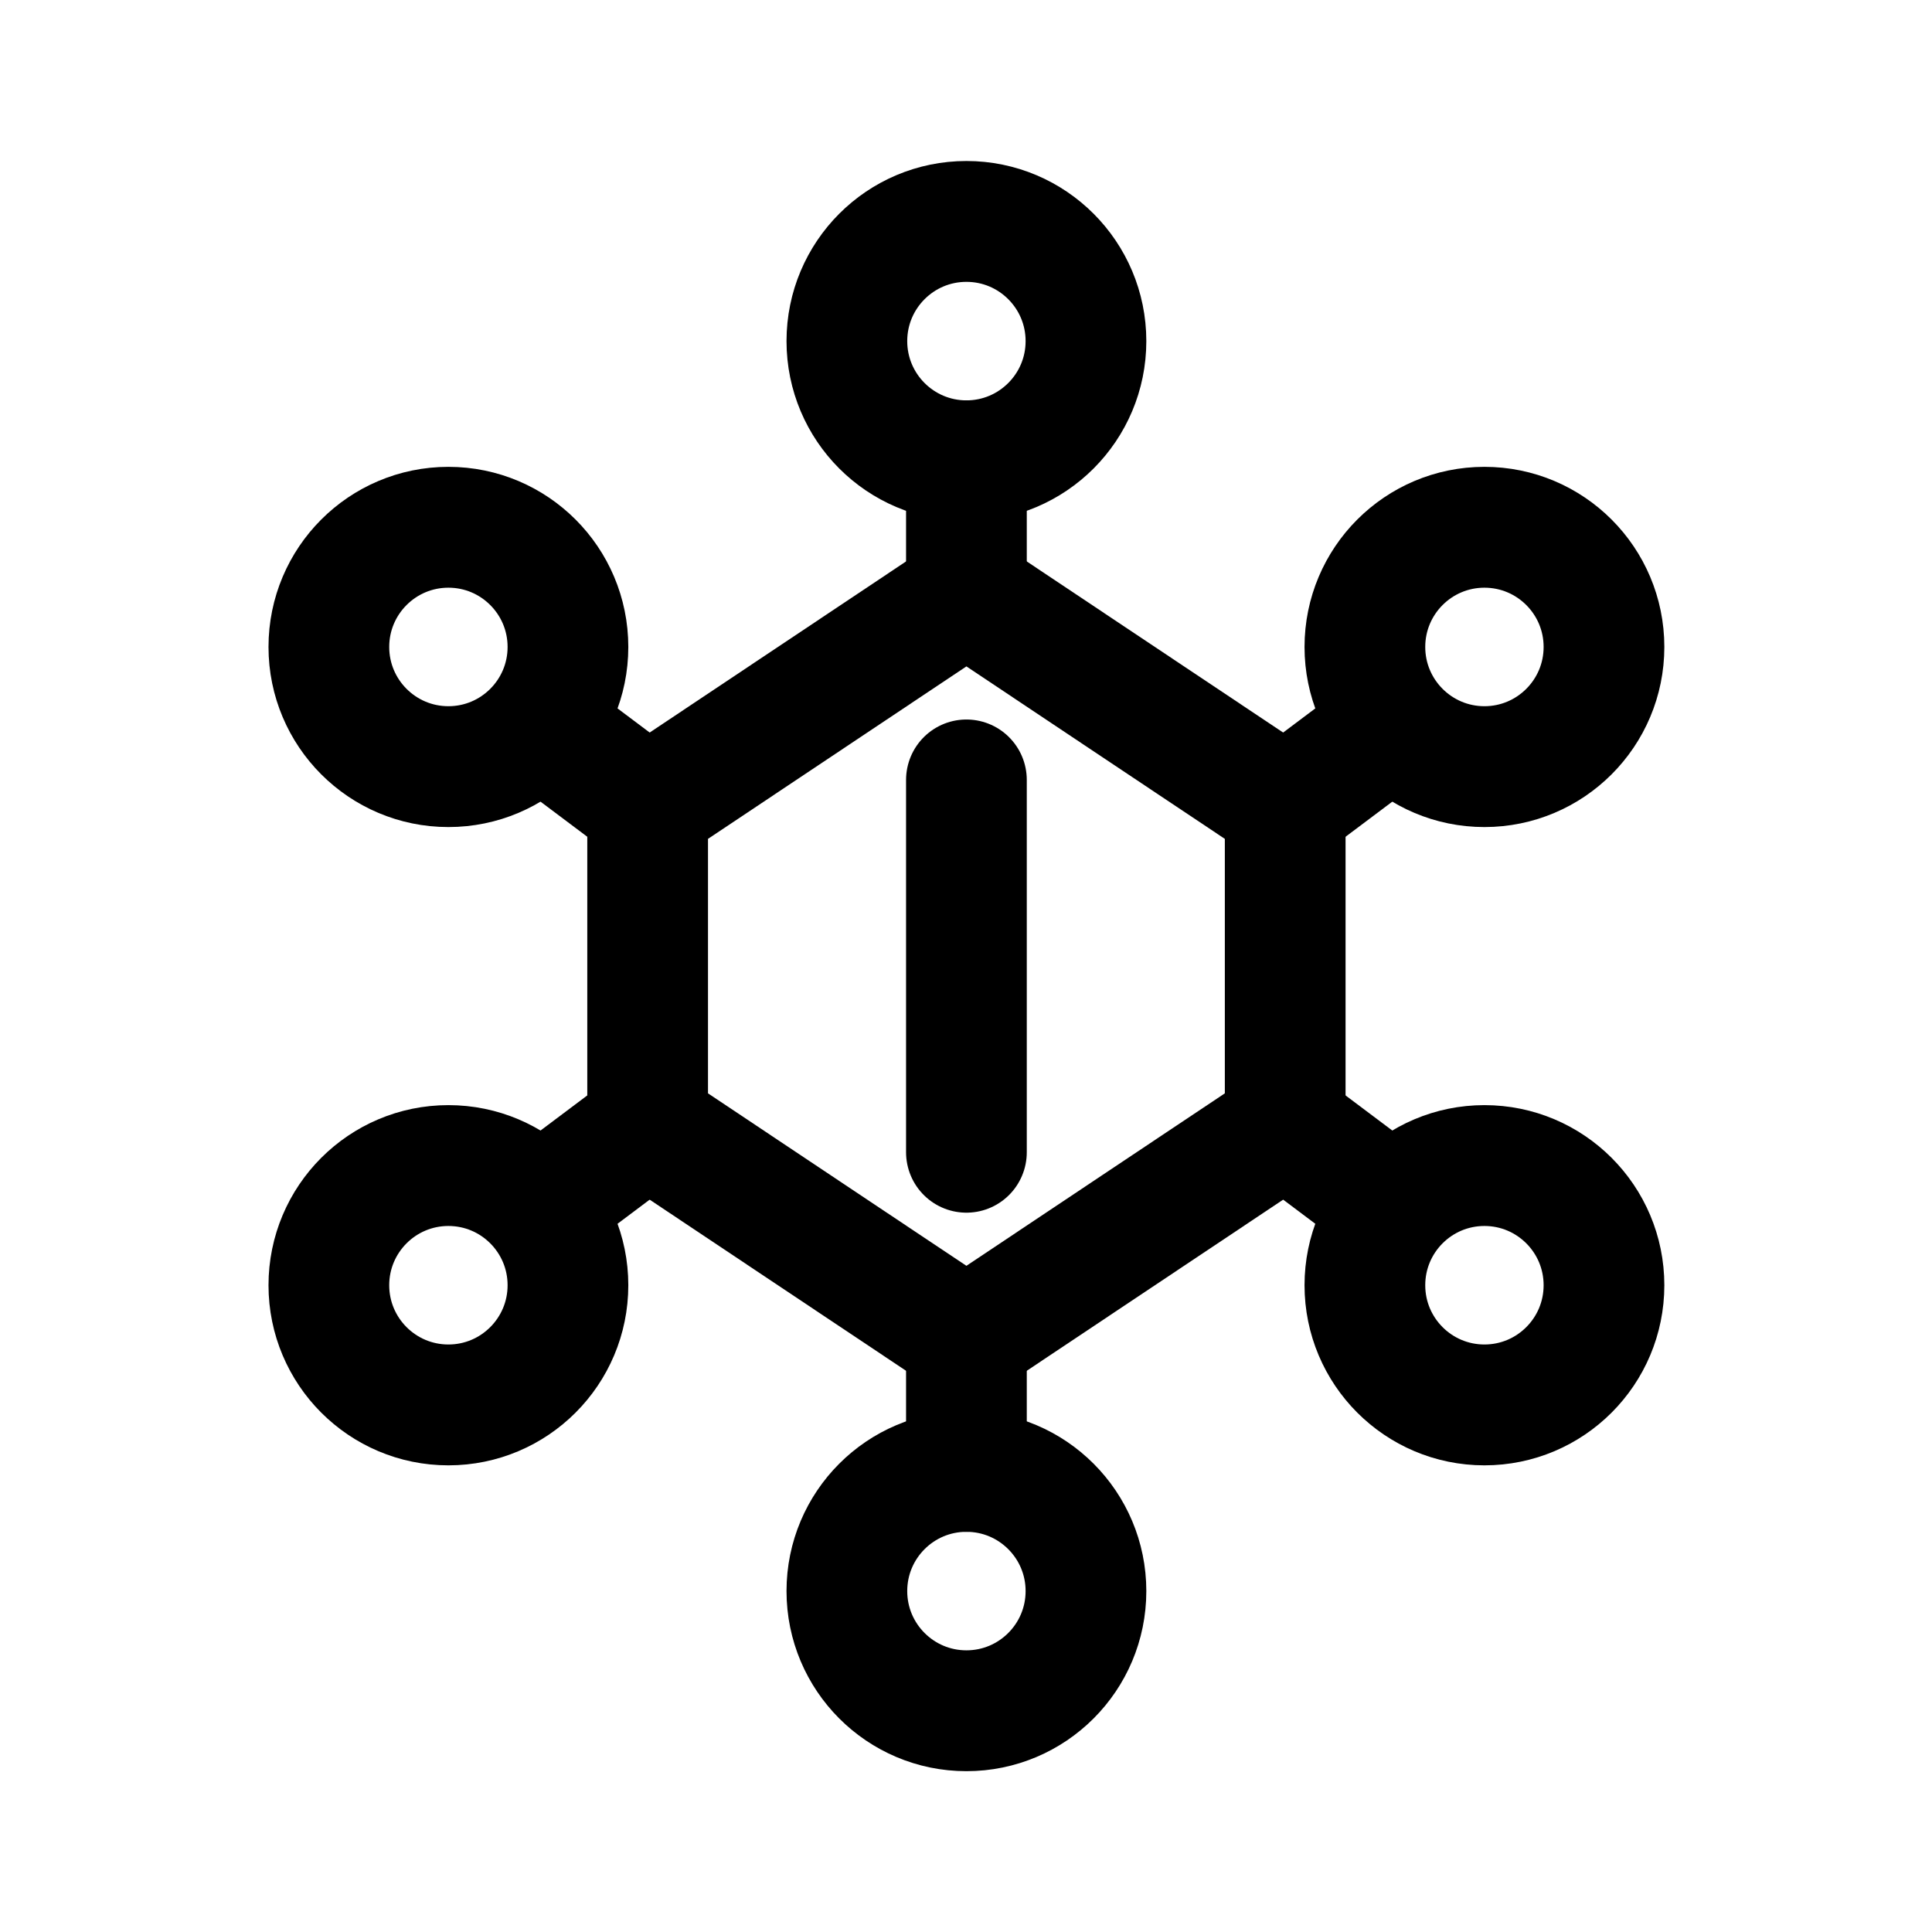
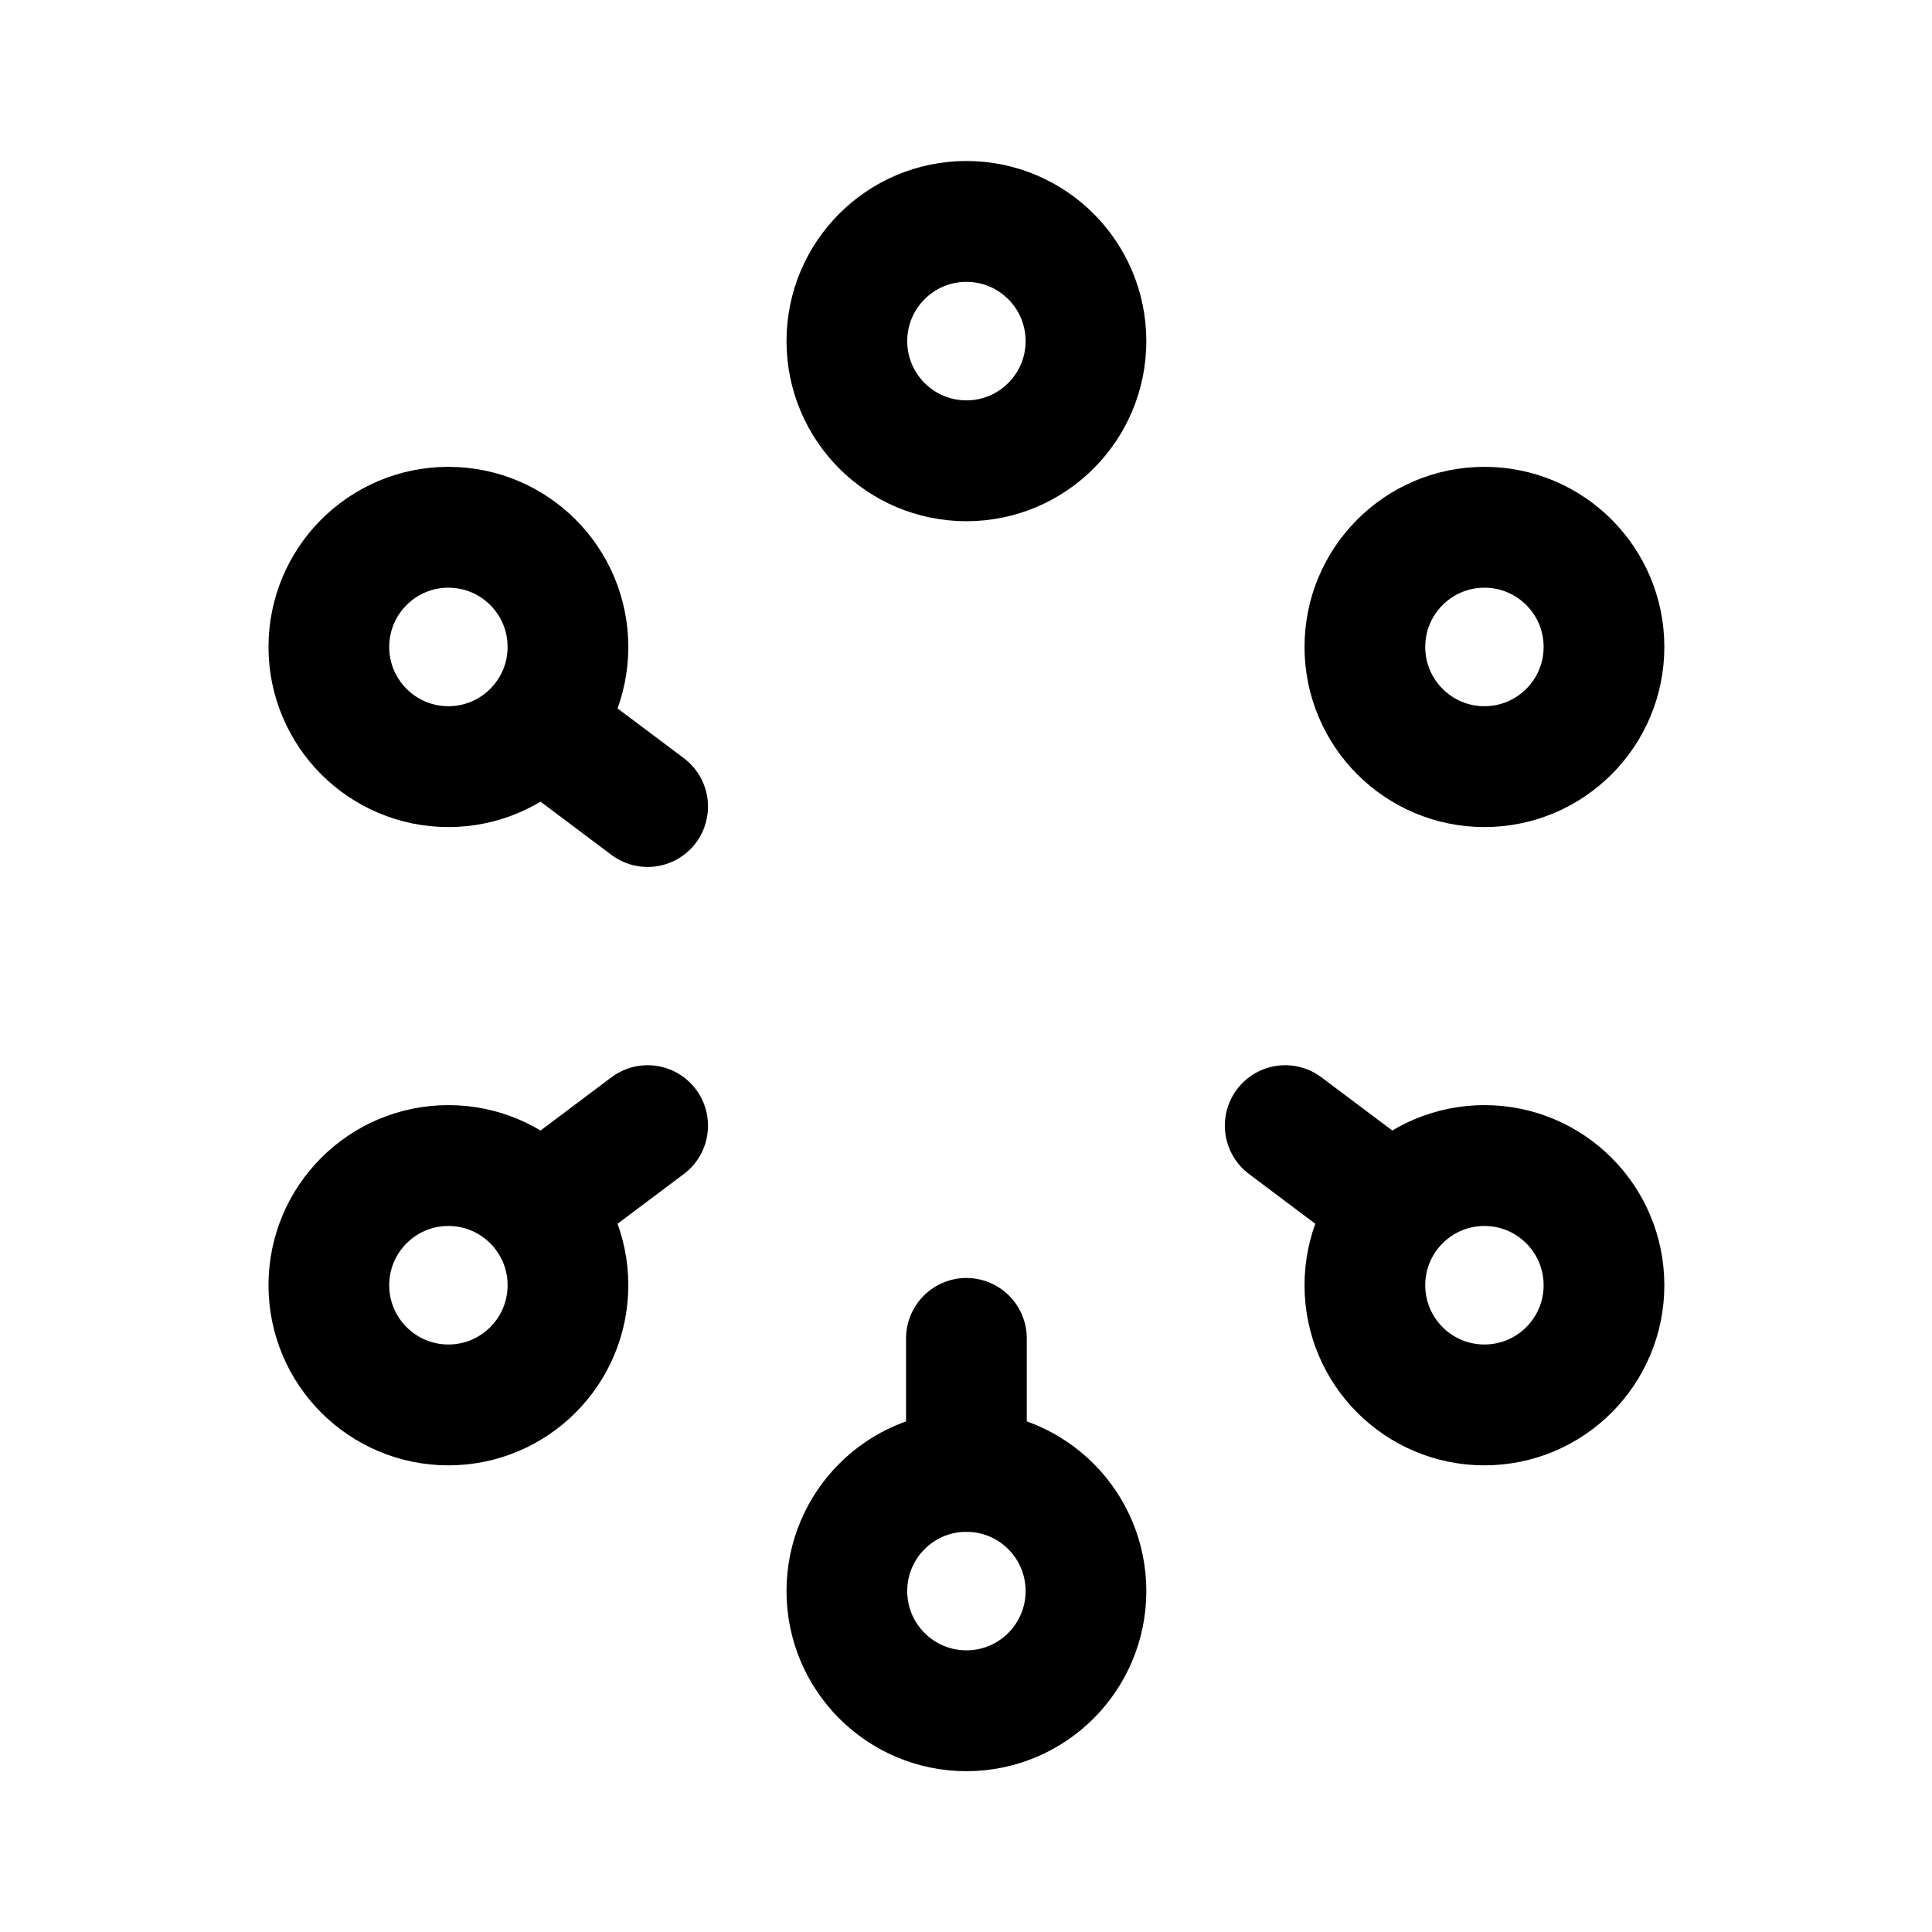
<svg xmlns="http://www.w3.org/2000/svg" width="800px" height="800px" viewBox="0 0 50.8 50.8">
  <g fill="none" stroke="#000000" stroke-linecap="round" stroke-linejoin="round" stroke-width="3.607" transform="matrix(.88 0 0 .881 3.059 3.025)">
-     <path d="M25.4 19.844v11.112m0-16.668 9.525 6.35v9.525l-9.525 6.35-9.525-6.35v-9.525z" style="paint-order:markers stroke fill" />
    <circle cx="40.878" cy="15.875" r="3.572" style="paint-order:markers stroke fill" />
-     <path d="m34.925 20.638 3.175-2.381" style="paint-order:markers stroke fill" />
    <g transform="matrix(-1 0 0 1 50.8 0)">
      <circle cx="40.878" cy="15.875" r="3.572" style="paint-order:markers stroke fill" />
      <path d="m34.925 20.638 3.175-2.381" style="paint-order:markers stroke fill" />
    </g>
    <g transform="matrix(1 0 0 -1 0 50.8)">
      <circle cx="40.878" cy="15.875" r="3.572" style="paint-order:markers stroke fill" />
      <path d="m34.925 20.638 3.175-2.381" style="paint-order:markers stroke fill" />
      <g transform="matrix(-1 0 0 1 50.8 0)">
        <circle cx="40.878" cy="15.875" r="3.572" style="paint-order:markers stroke fill" />
        <path d="m34.925 20.638 3.175-2.381" style="paint-order:markers stroke fill" />
      </g>
    </g>
    <circle cx="25.4" cy="6.747" r="3.572" style="paint-order:markers stroke fill" />
-     <path d="M25.4 10.319v3.969" style="paint-order:markers stroke fill" />
    <g transform="matrix(1 0 0 -1 0 50.8)">
      <circle cx="25.4" cy="6.747" r="3.572" style="paint-order:markers stroke fill" />
      <path d="M25.4 10.319v3.969" style="paint-order:markers stroke fill" />
    </g>
  </g>
</svg>